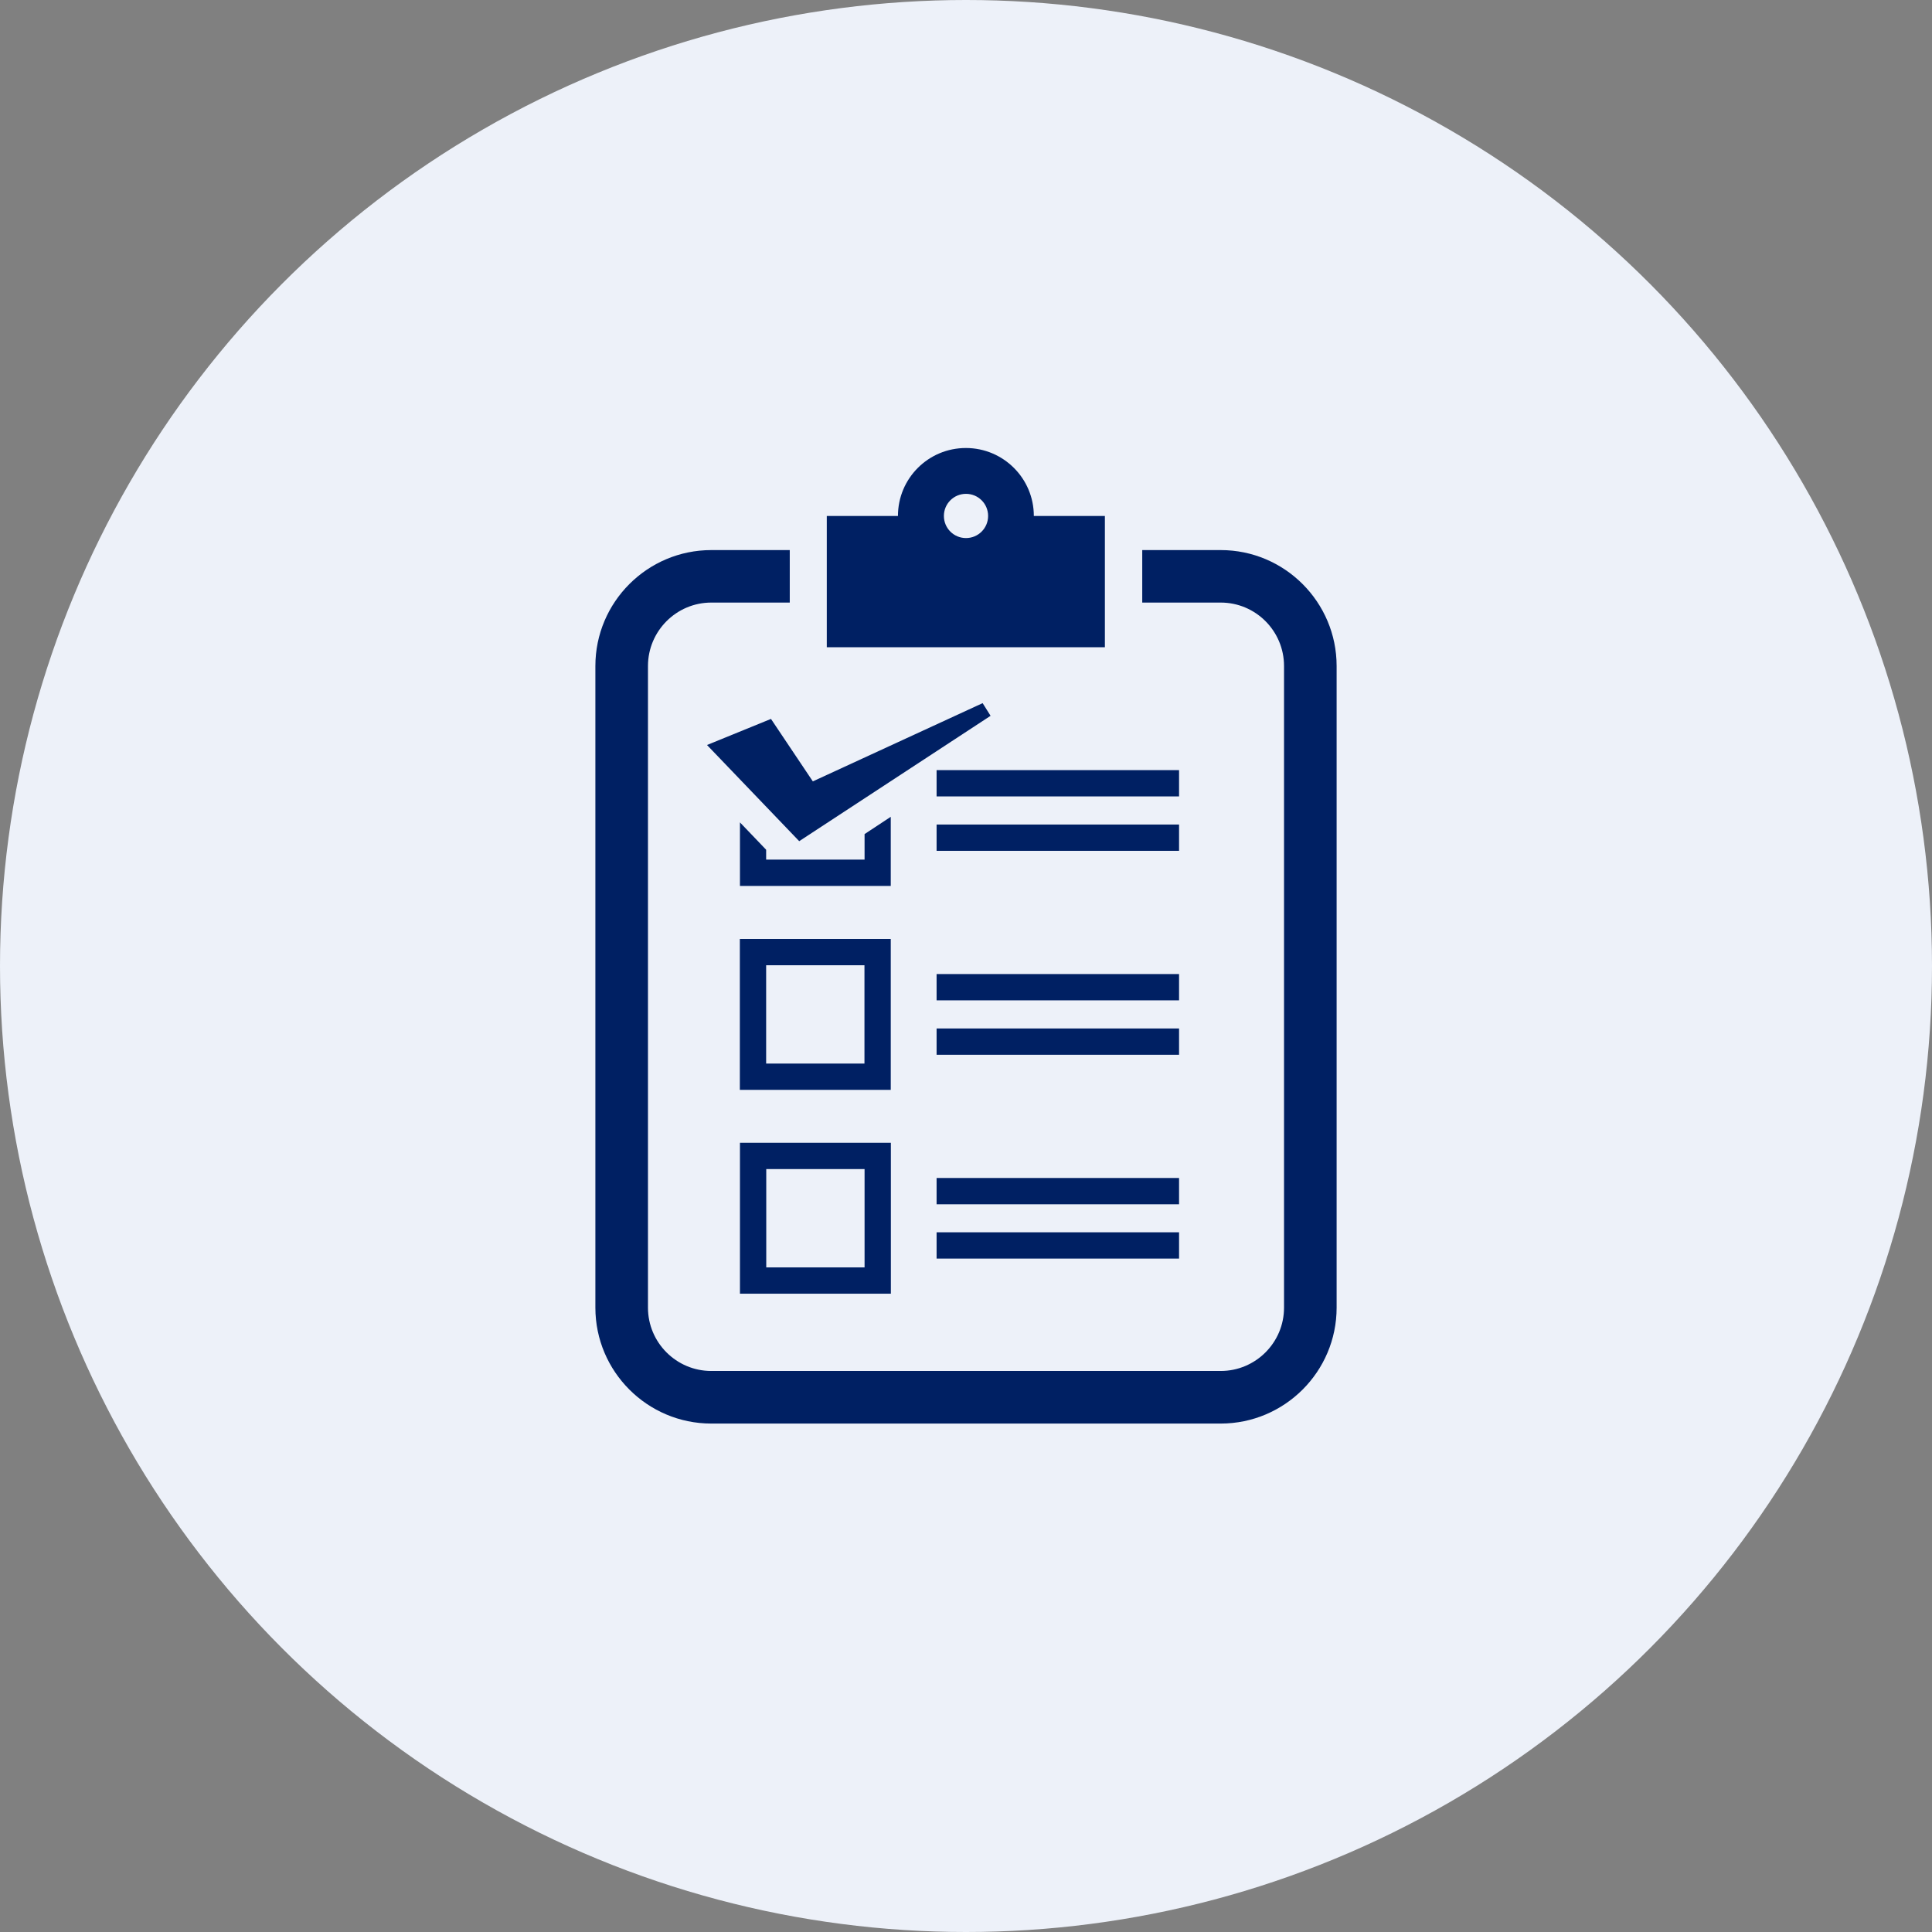
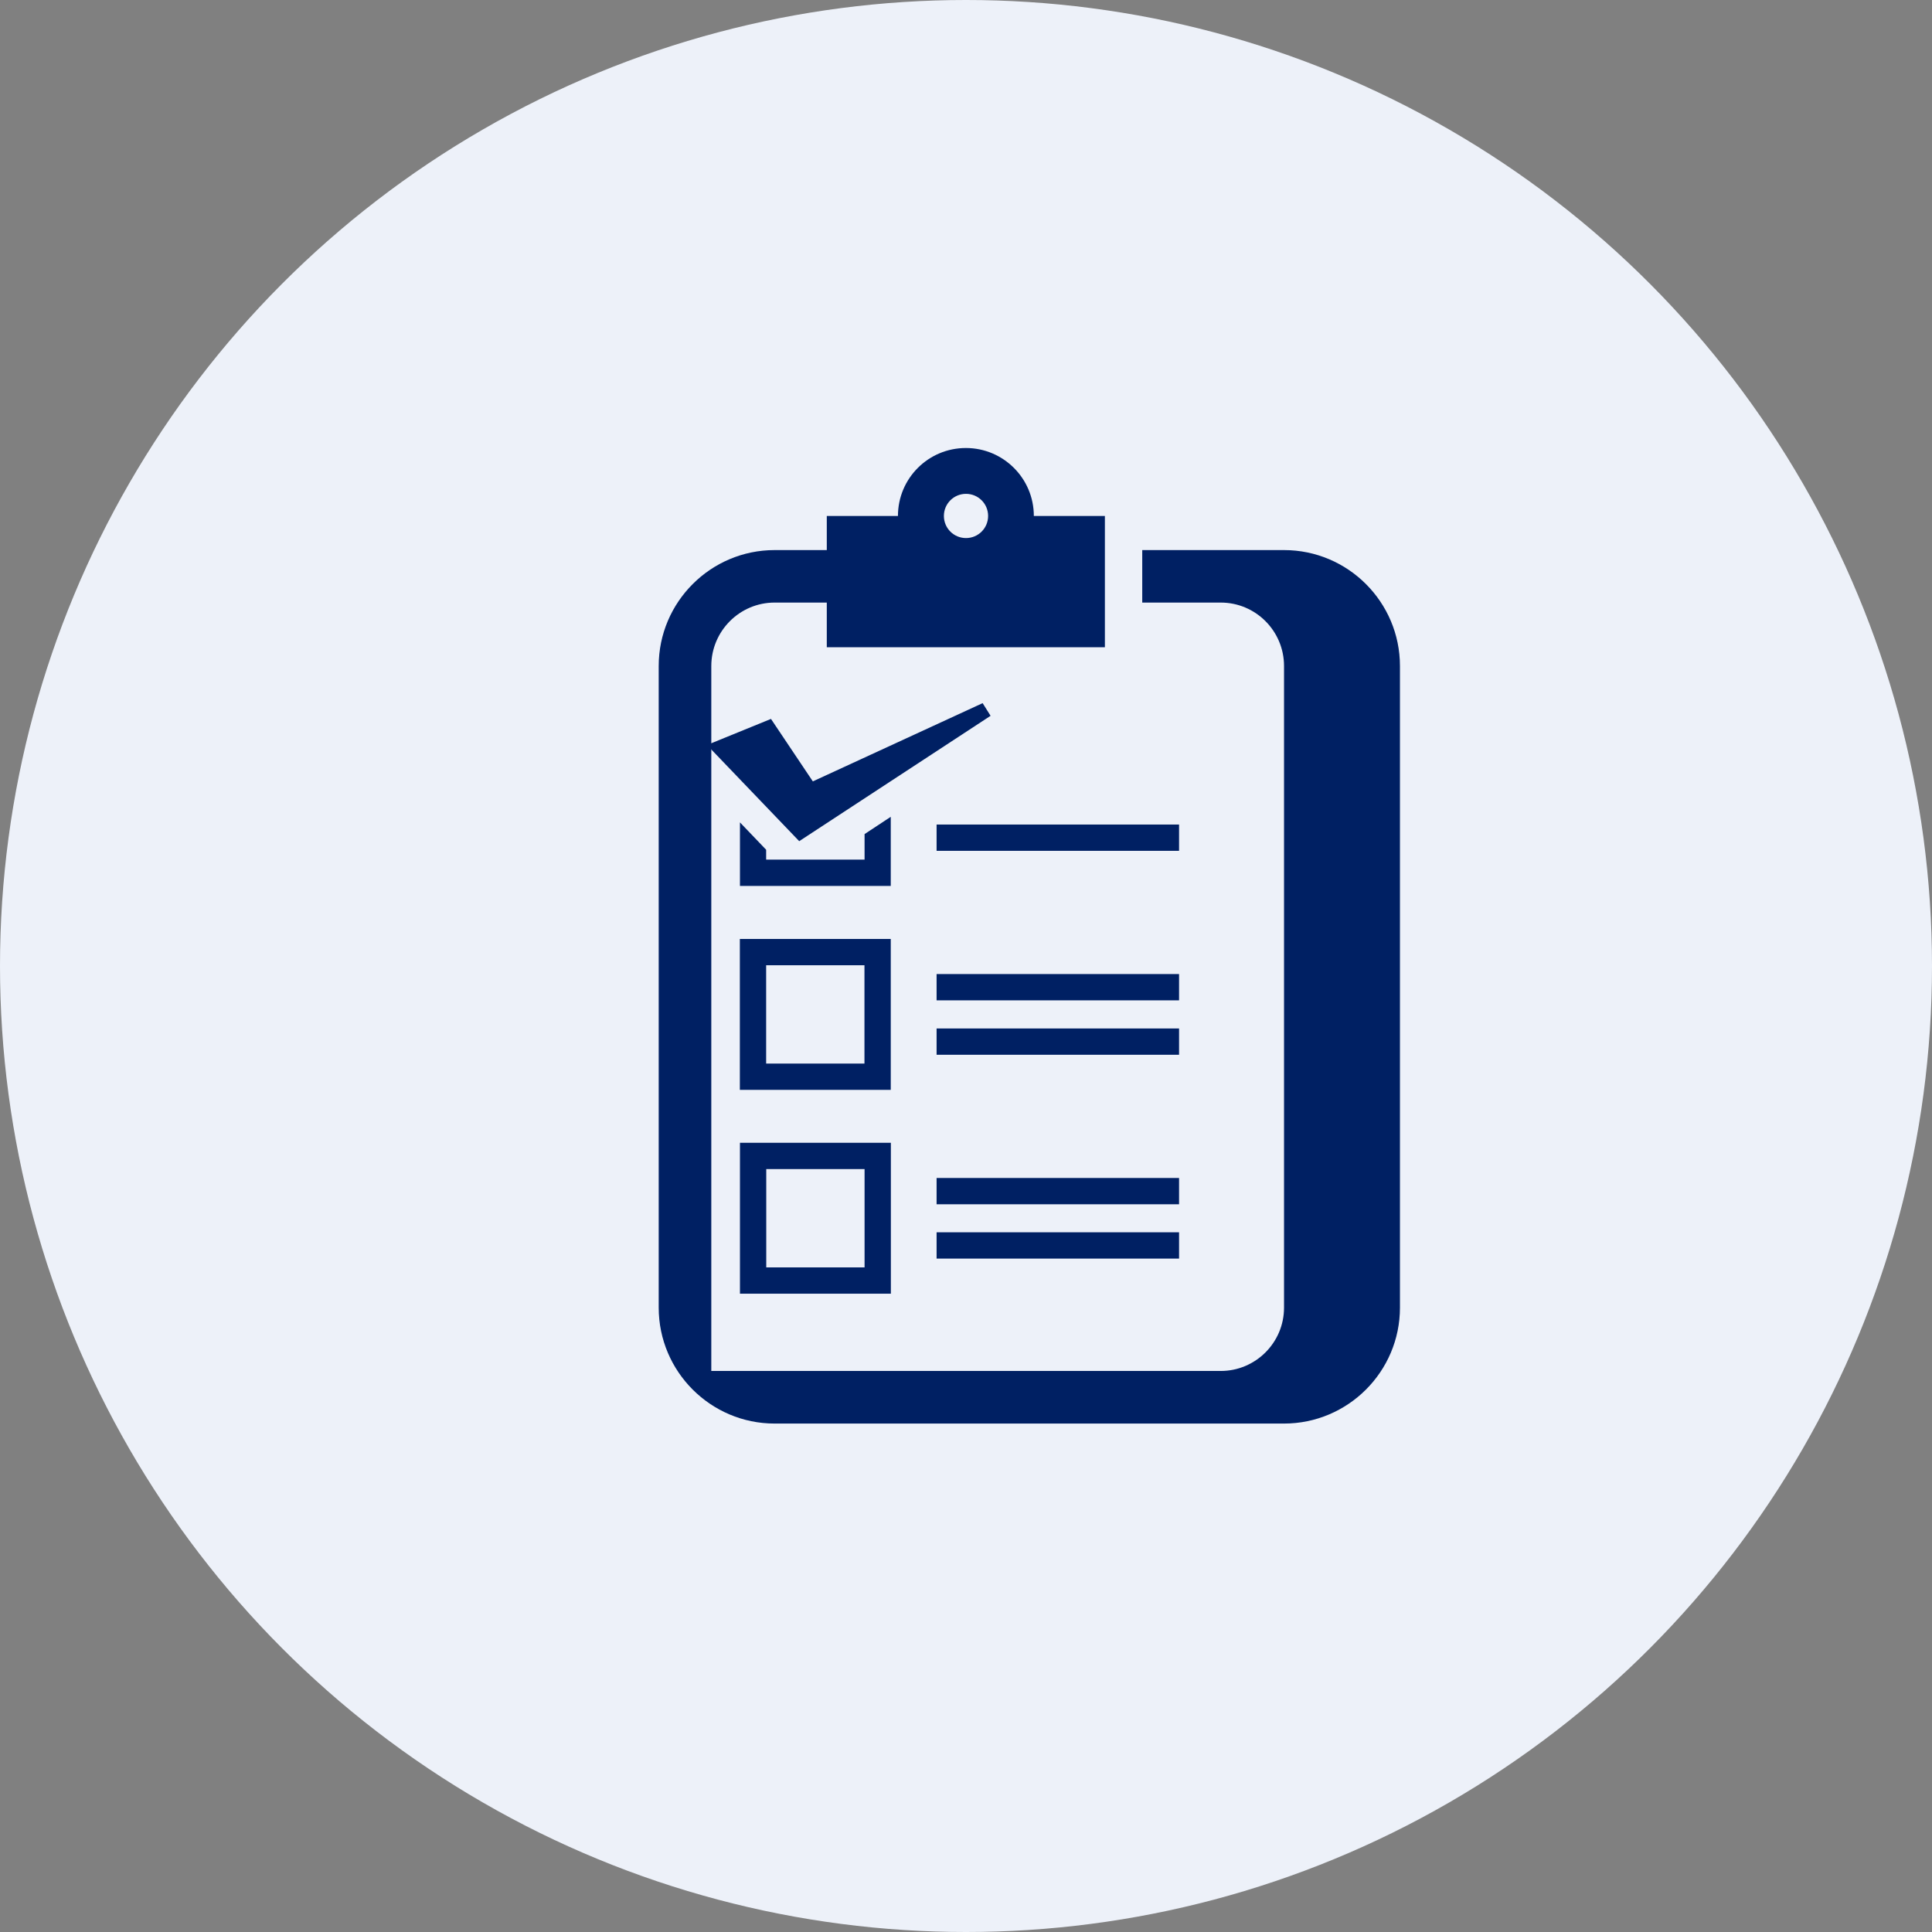
<svg xmlns="http://www.w3.org/2000/svg" id="_イヤー_2" viewBox="0 0 180 180">
  <rect x="0" y="0" width="180" height="180" fill="#808080" stroke="none" />
  <defs>
    <style>.cls-1{fill:#002063;}.cls-2{fill:#edf1f9;}</style>
  </defs>
  <g id="_容">
    <g>
      <circle class="cls-2" cx="90" cy="90" r="90" />
      <g>
-         <path class="cls-1" d="M113.73,51.25h-7.31v4.89h7.31c3.26,0,5.9,2.65,5.9,5.91v59.78c0,3.26-2.65,5.9-5.9,5.9h-47.46c-3.26,0-5.9-2.65-5.9-5.9V62.05c0-3.26,2.65-5.91,5.9-5.91h7.31v-4.89h-7.31c-5.95,0-10.8,4.84-10.8,10.8v59.78c0,5.95,4.84,10.8,10.8,10.8h47.46c5.95,0,10.8-4.84,10.8-10.8V62.05c0-5.95-4.84-10.8-10.8-10.8Z" />
+         <path class="cls-1" d="M113.73,51.25h-7.31v4.89h7.31c3.26,0,5.9,2.65,5.9,5.91v59.78c0,3.26-2.65,5.9-5.9,5.9h-47.46V62.05c0-3.26,2.65-5.91,5.9-5.91h7.31v-4.89h-7.31c-5.95,0-10.8,4.84-10.8,10.8v59.78c0,5.95,4.84,10.8,10.8,10.8h47.46c5.95,0,10.8-4.84,10.8-10.8V62.05c0-5.95-4.84-10.8-10.8-10.8Z" />
        <path class="cls-1" d="M102.95,48.07h-6.63c0-3.49-2.83-6.33-6.33-6.33s-6.33,2.83-6.33,6.33h-6.63v12.23h25.91v-12.23Zm-12.95,2.06c-1.14,0-2.06-.92-2.06-2.06s.92-2.06,2.06-2.06,2.06,.92,2.06,2.06-.92,2.06-2.06,2.06Z" />
-         <rect class="cls-1" x="87.26" y="71.75" width="22.59" height="2.45" />
        <rect class="cls-1" x="87.26" y="76.82" width="22.59" height="2.45" />
        <path class="cls-1" d="M82.99,87.48h-14.06v14.06h14.06v-14.06Zm-2.45,11.61h-9.16v-9.16h9.16v9.16Z" />
        <rect class="cls-1" x="87.26" y="90.75" width="22.59" height="2.45" />
        <rect class="cls-1" x="87.26" y="95.82" width="22.59" height="2.45" />
        <path class="cls-1" d="M68.94,120.53h14.06v-14.06h-14.06v14.06Zm2.45-11.61h9.16v9.16h-9.16v-9.16Z" />
        <rect class="cls-1" x="87.26" y="109.75" width="22.59" height="2.45" />
        <rect class="cls-1" x="87.26" y="114.81" width="22.59" height="2.45" />
        <polygon class="cls-1" points="82.99 76.1 80.55 77.71 80.55 80.09 72.27 80.09 71.38 80.09 71.38 79.17 68.94 76.62 68.94 82.54 82.99 82.54 82.99 76.1" />
        <polygon class="cls-1" points="65.87 69.41 74.46 78.37 92.29 66.69 91.55 65.51 75.73 72.8 71.83 66.98 65.87 69.41" />
      </g>
    </g>
  </g>
</svg>